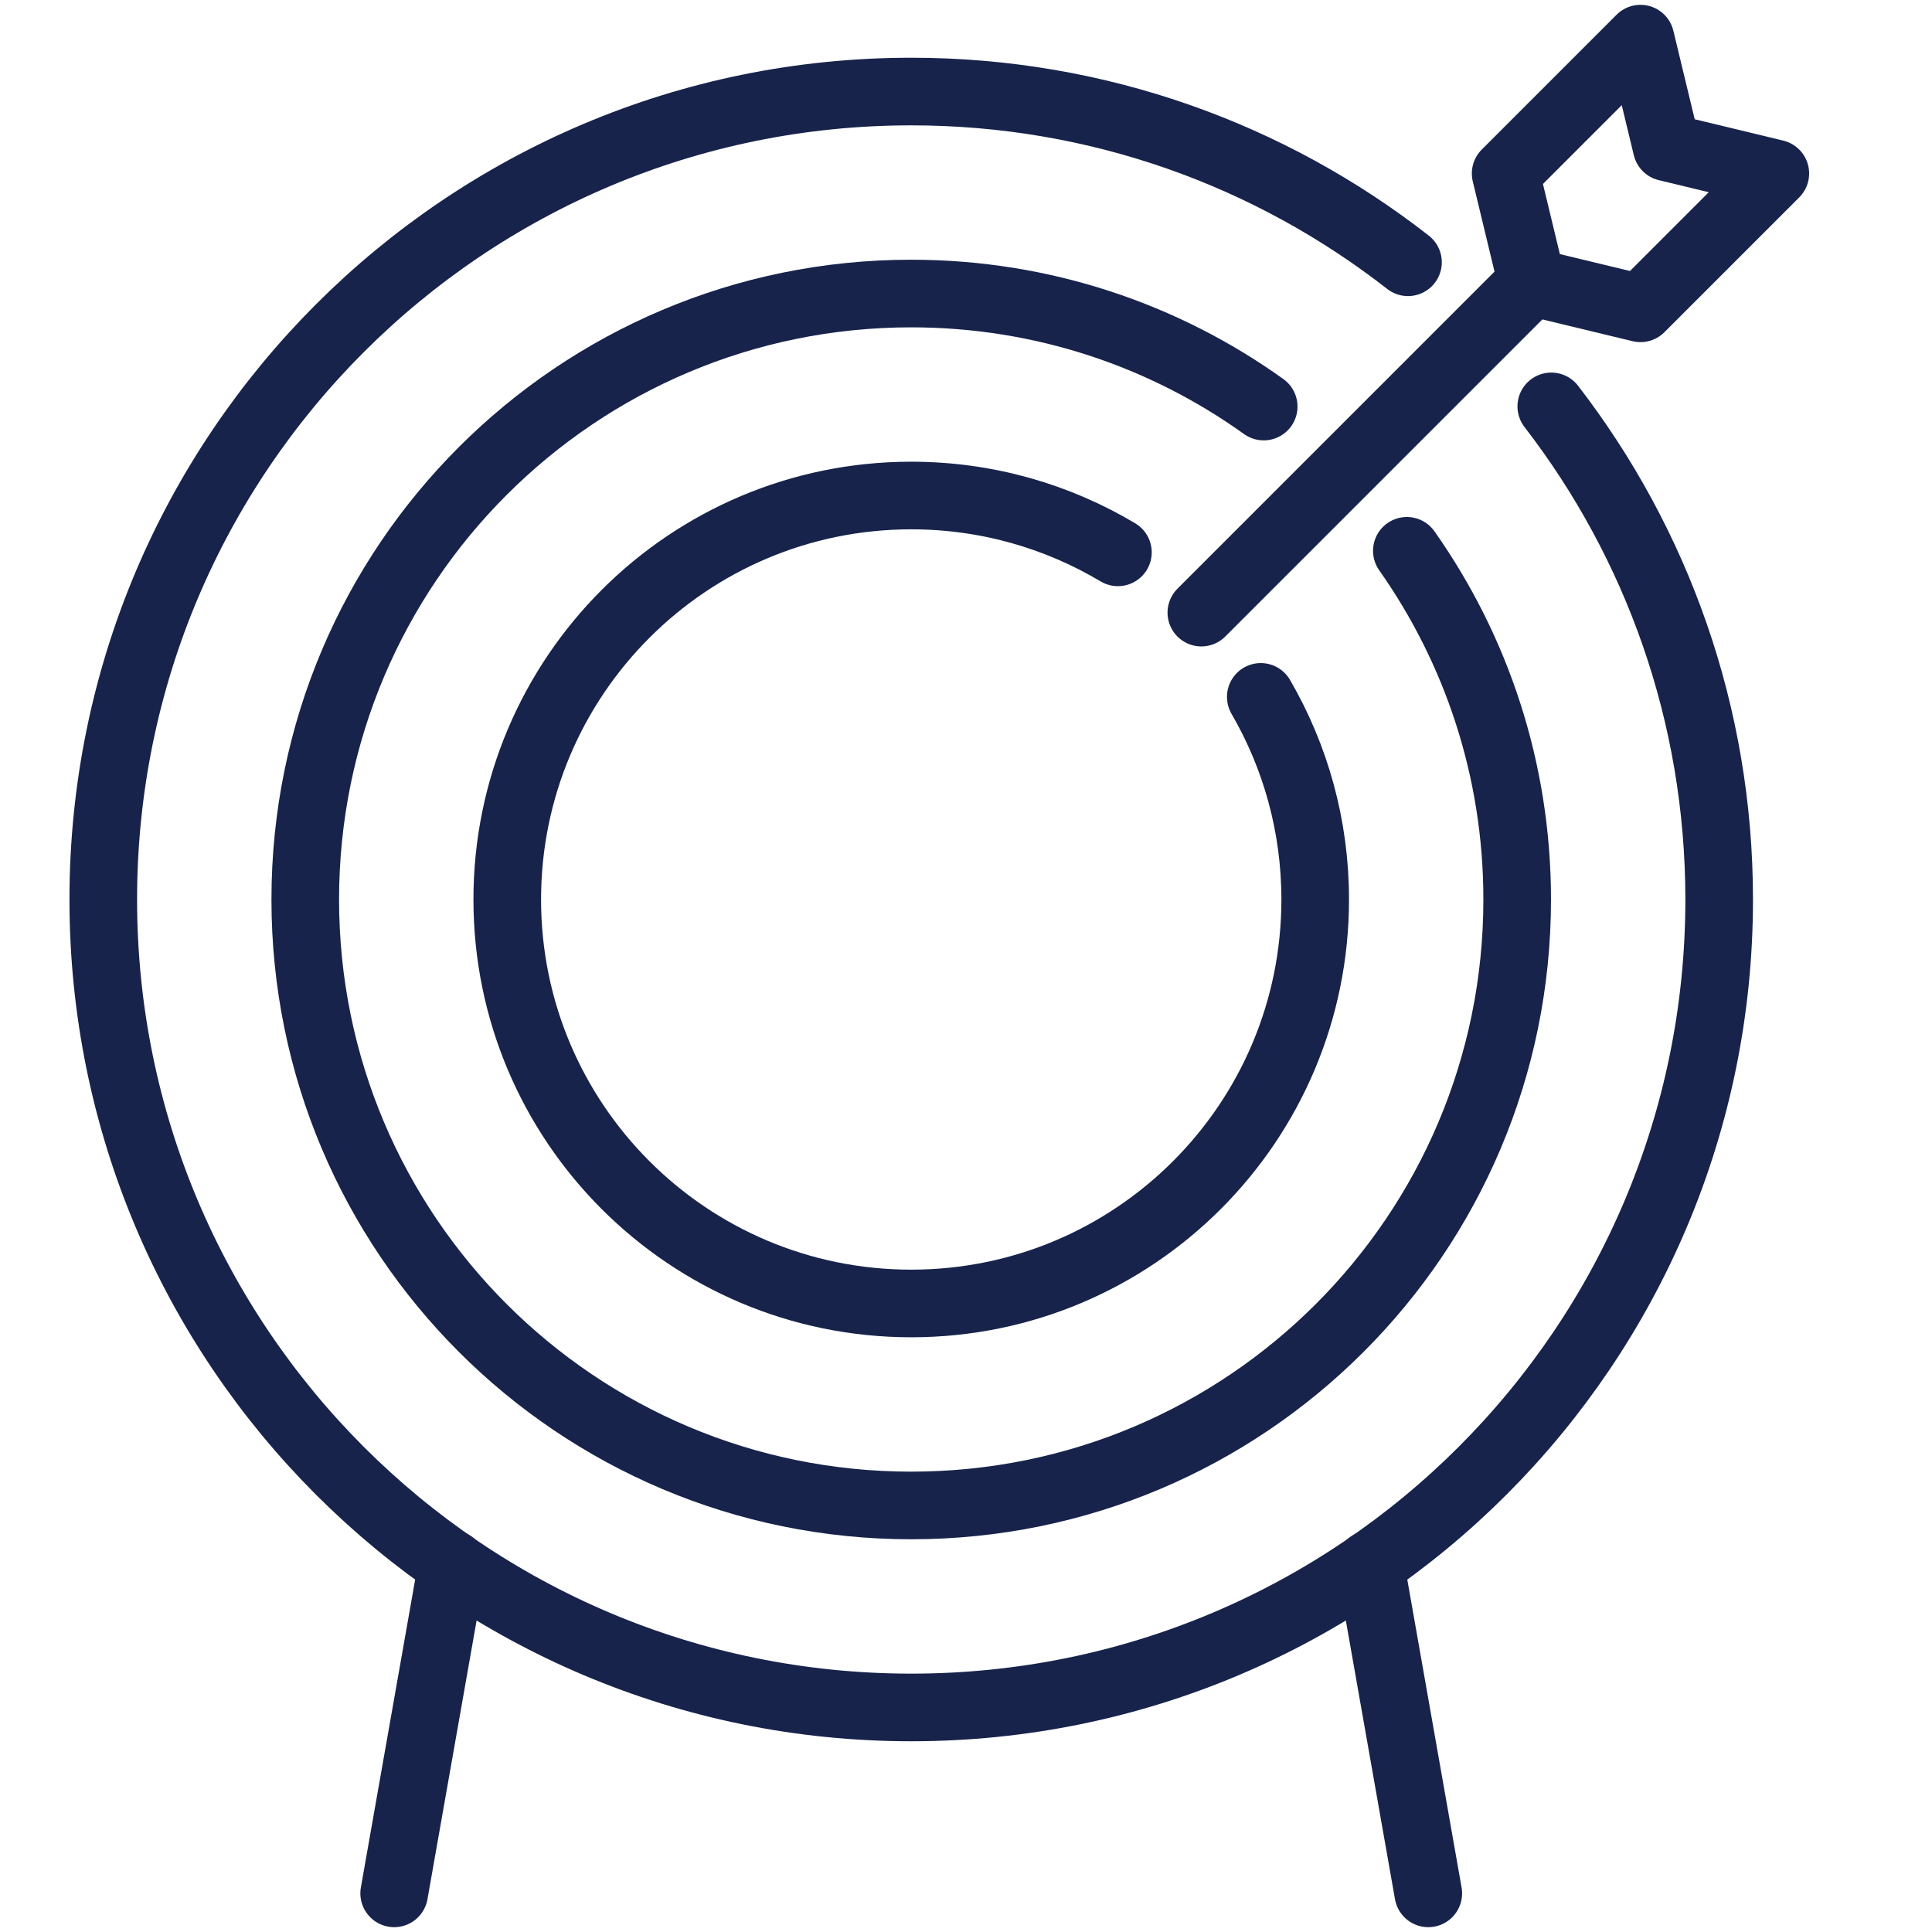
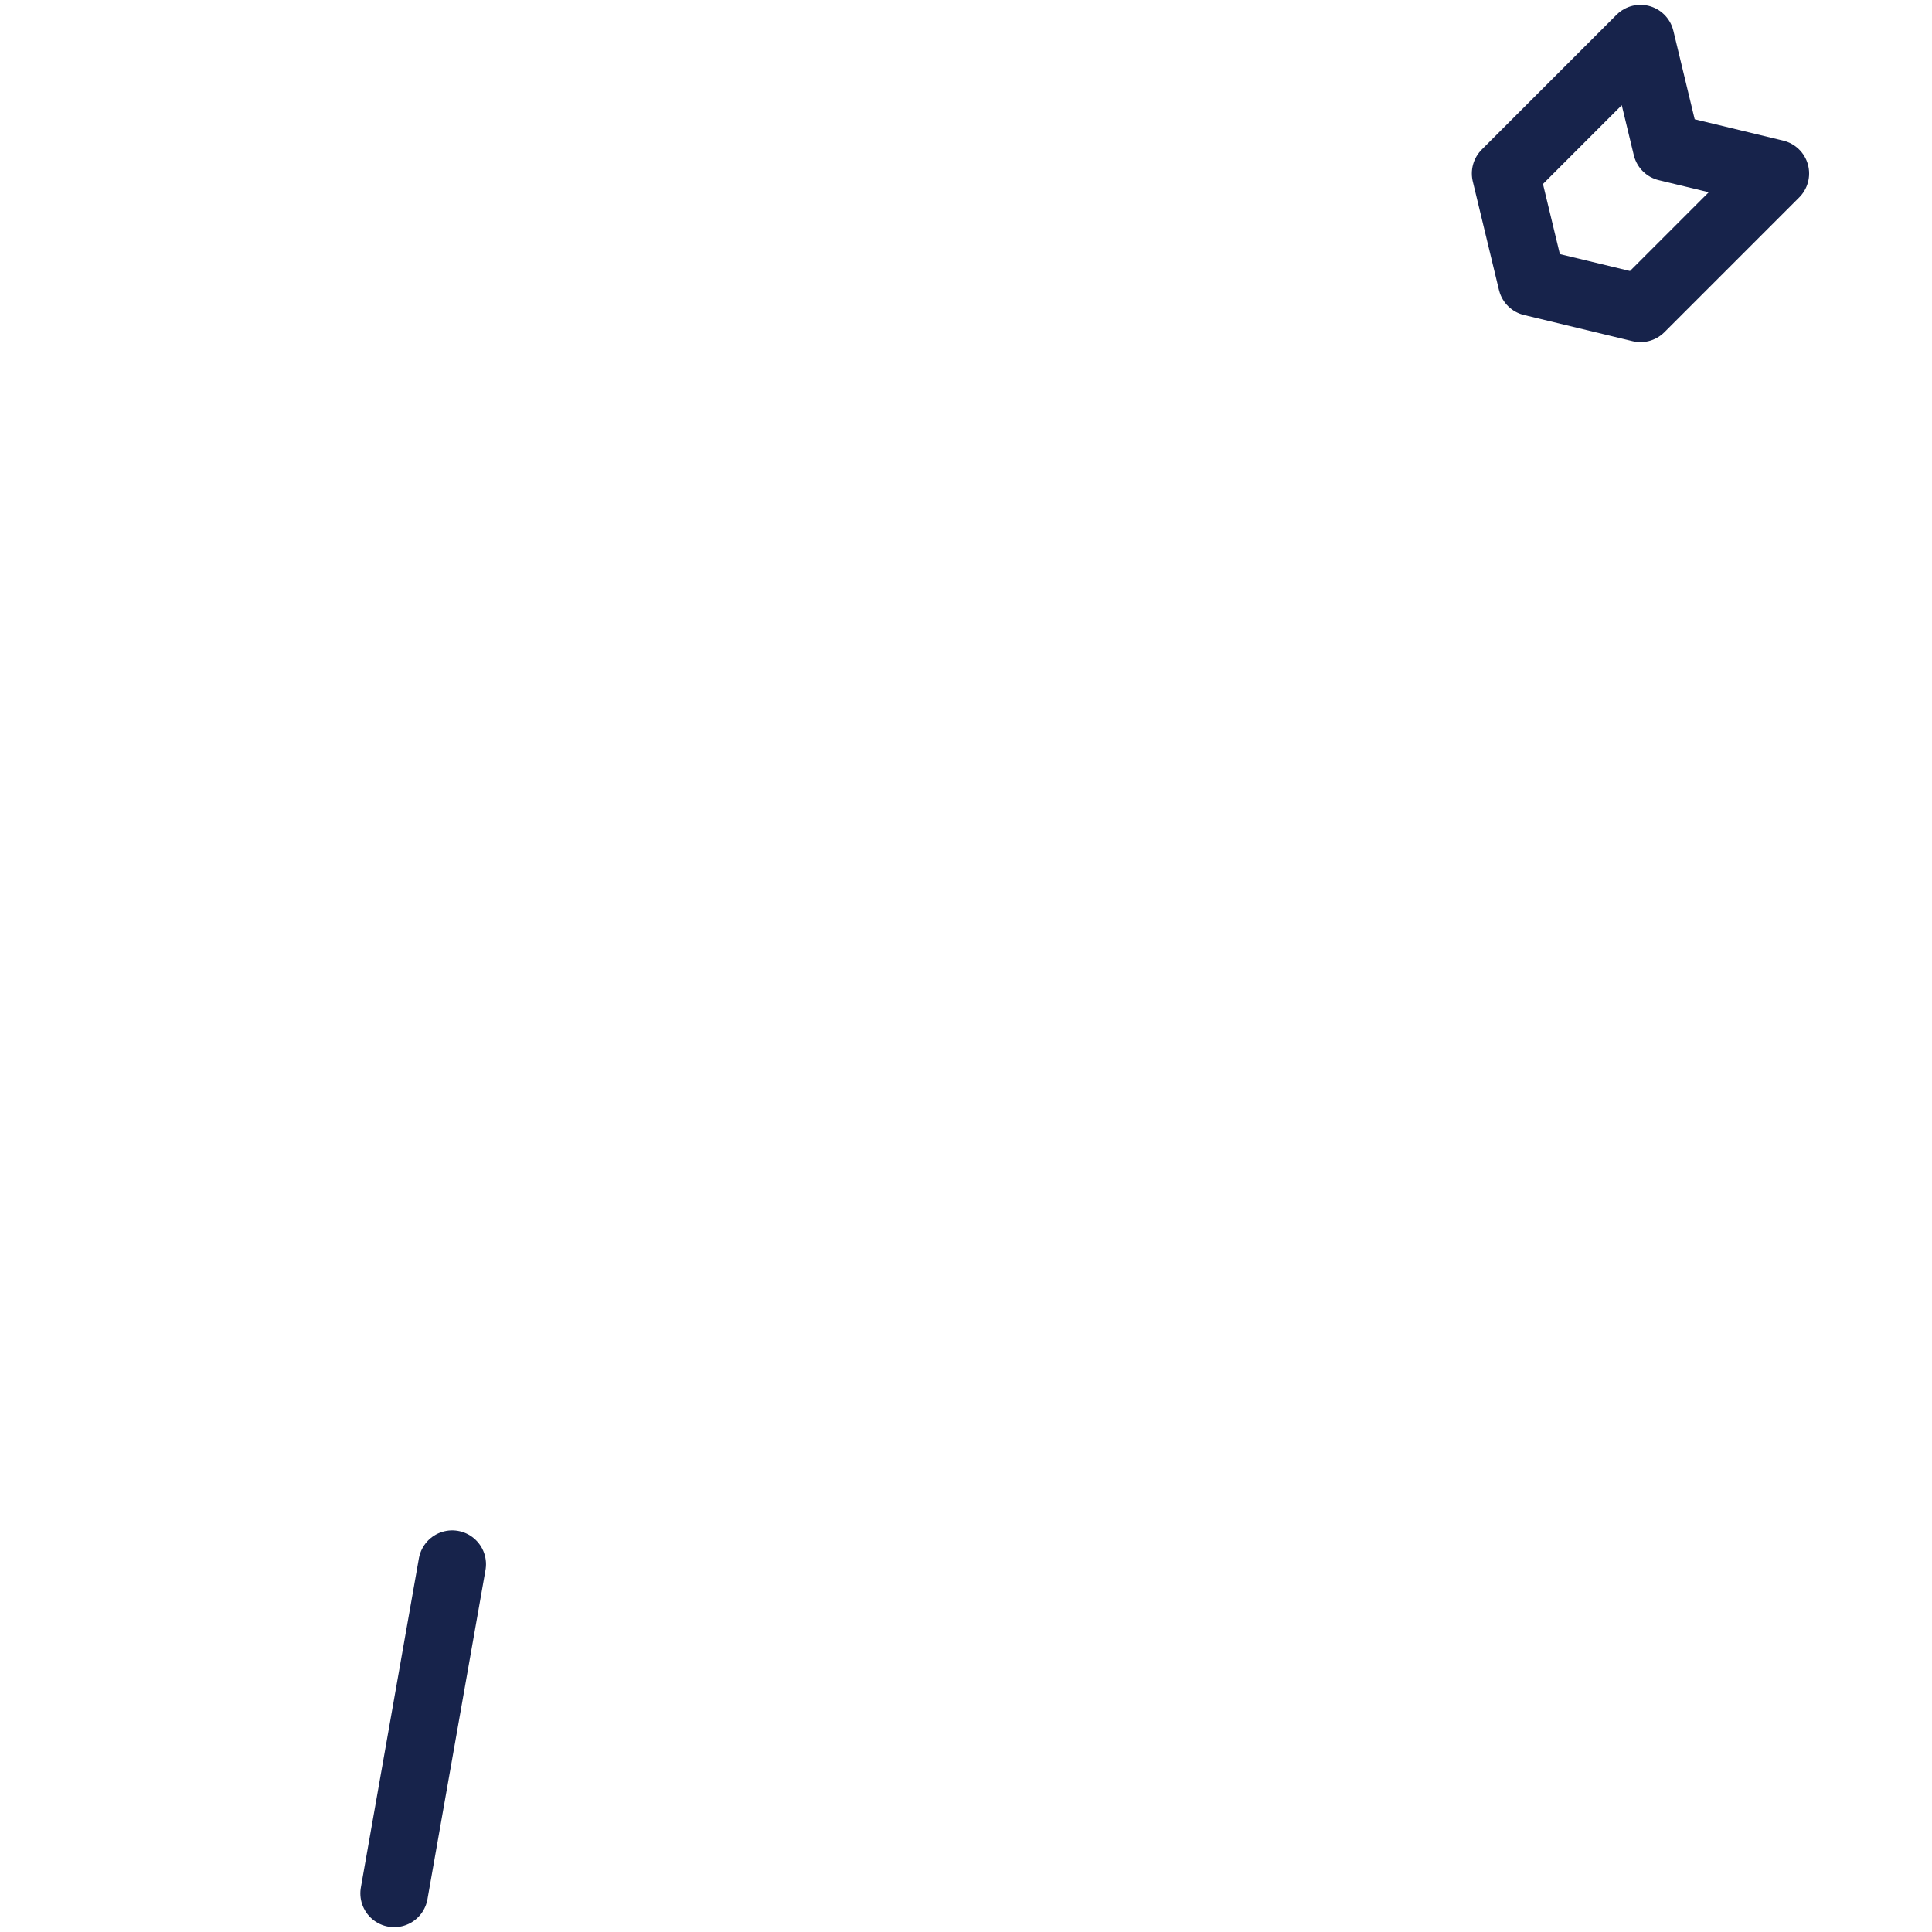
<svg xmlns="http://www.w3.org/2000/svg" version="1.1" viewBox="0 0 1000 1000">
  <g>
    <g id="TARGET">
      <g>
-         <line x1="709.238" y1="809.633" x2="739.279" y2="980" fill="none" stroke="#17234b" stroke-linecap="round" stroke-linejoin="round" stroke-width="35" />
        <line x1="234.06" y1="809.633" x2="204.02" y2="980" fill="none" stroke="#17234b" stroke-linecap="round" stroke-linejoin="round" stroke-width="35" />
-         <line x1="792.881" y1="146.024" x2="621.815" y2="317.091" fill="none" stroke="#17234b" stroke-linecap="round" stroke-linejoin="round" stroke-width="35" />
        <g>
-           <path d="M728.183,285.101c35.974,51.04,57.111,113.287,57.111,180.477,0,173.222-140.424,313.646-313.646,313.646s-313.646-140.424-313.646-313.646S298.427,151.932,471.649,151.932c68.054,0,131.038,21.683,182.441,58.505" fill="none" stroke="#17234b" stroke-linecap="round" stroke-linejoin="round" stroke-width="35" />
-           <path d="M728.774,135.753c-70.927-55.372-160.171-88.37-257.125-88.37-230.963,0-418.195,187.232-418.195,418.195s187.232,418.195,418.195,418.195,418.195-187.232,418.195-418.195c0-96.095-32.416-184.616-86.903-255.235" fill="none" stroke="#17234b" stroke-linecap="round" stroke-linejoin="round" stroke-width="35" />
-           <path d="M578.629,285.899c-31.3-18.676-67.883-29.418-106.98-29.418-115.481,0-209.097,93.616-209.097,209.097s93.616,209.097,209.097,209.097,209.097-93.616,209.097-209.097c0-38.22-10.262-74.041-28.17-104.869" fill="none" stroke="#17234b" stroke-linecap="round" stroke-linejoin="round" stroke-width="35" />
-         </g>
+           </g>
        <polygon points="849.112 159.583 792.88 146.023 779.32 89.791 849.112 20 862.671 76.232 918.903 89.791 849.112 159.583" fill="none" stroke="#17234b" stroke-linecap="round" stroke-linejoin="round" stroke-width="35" />
      </g>
    </g>
  </g>
</svg>